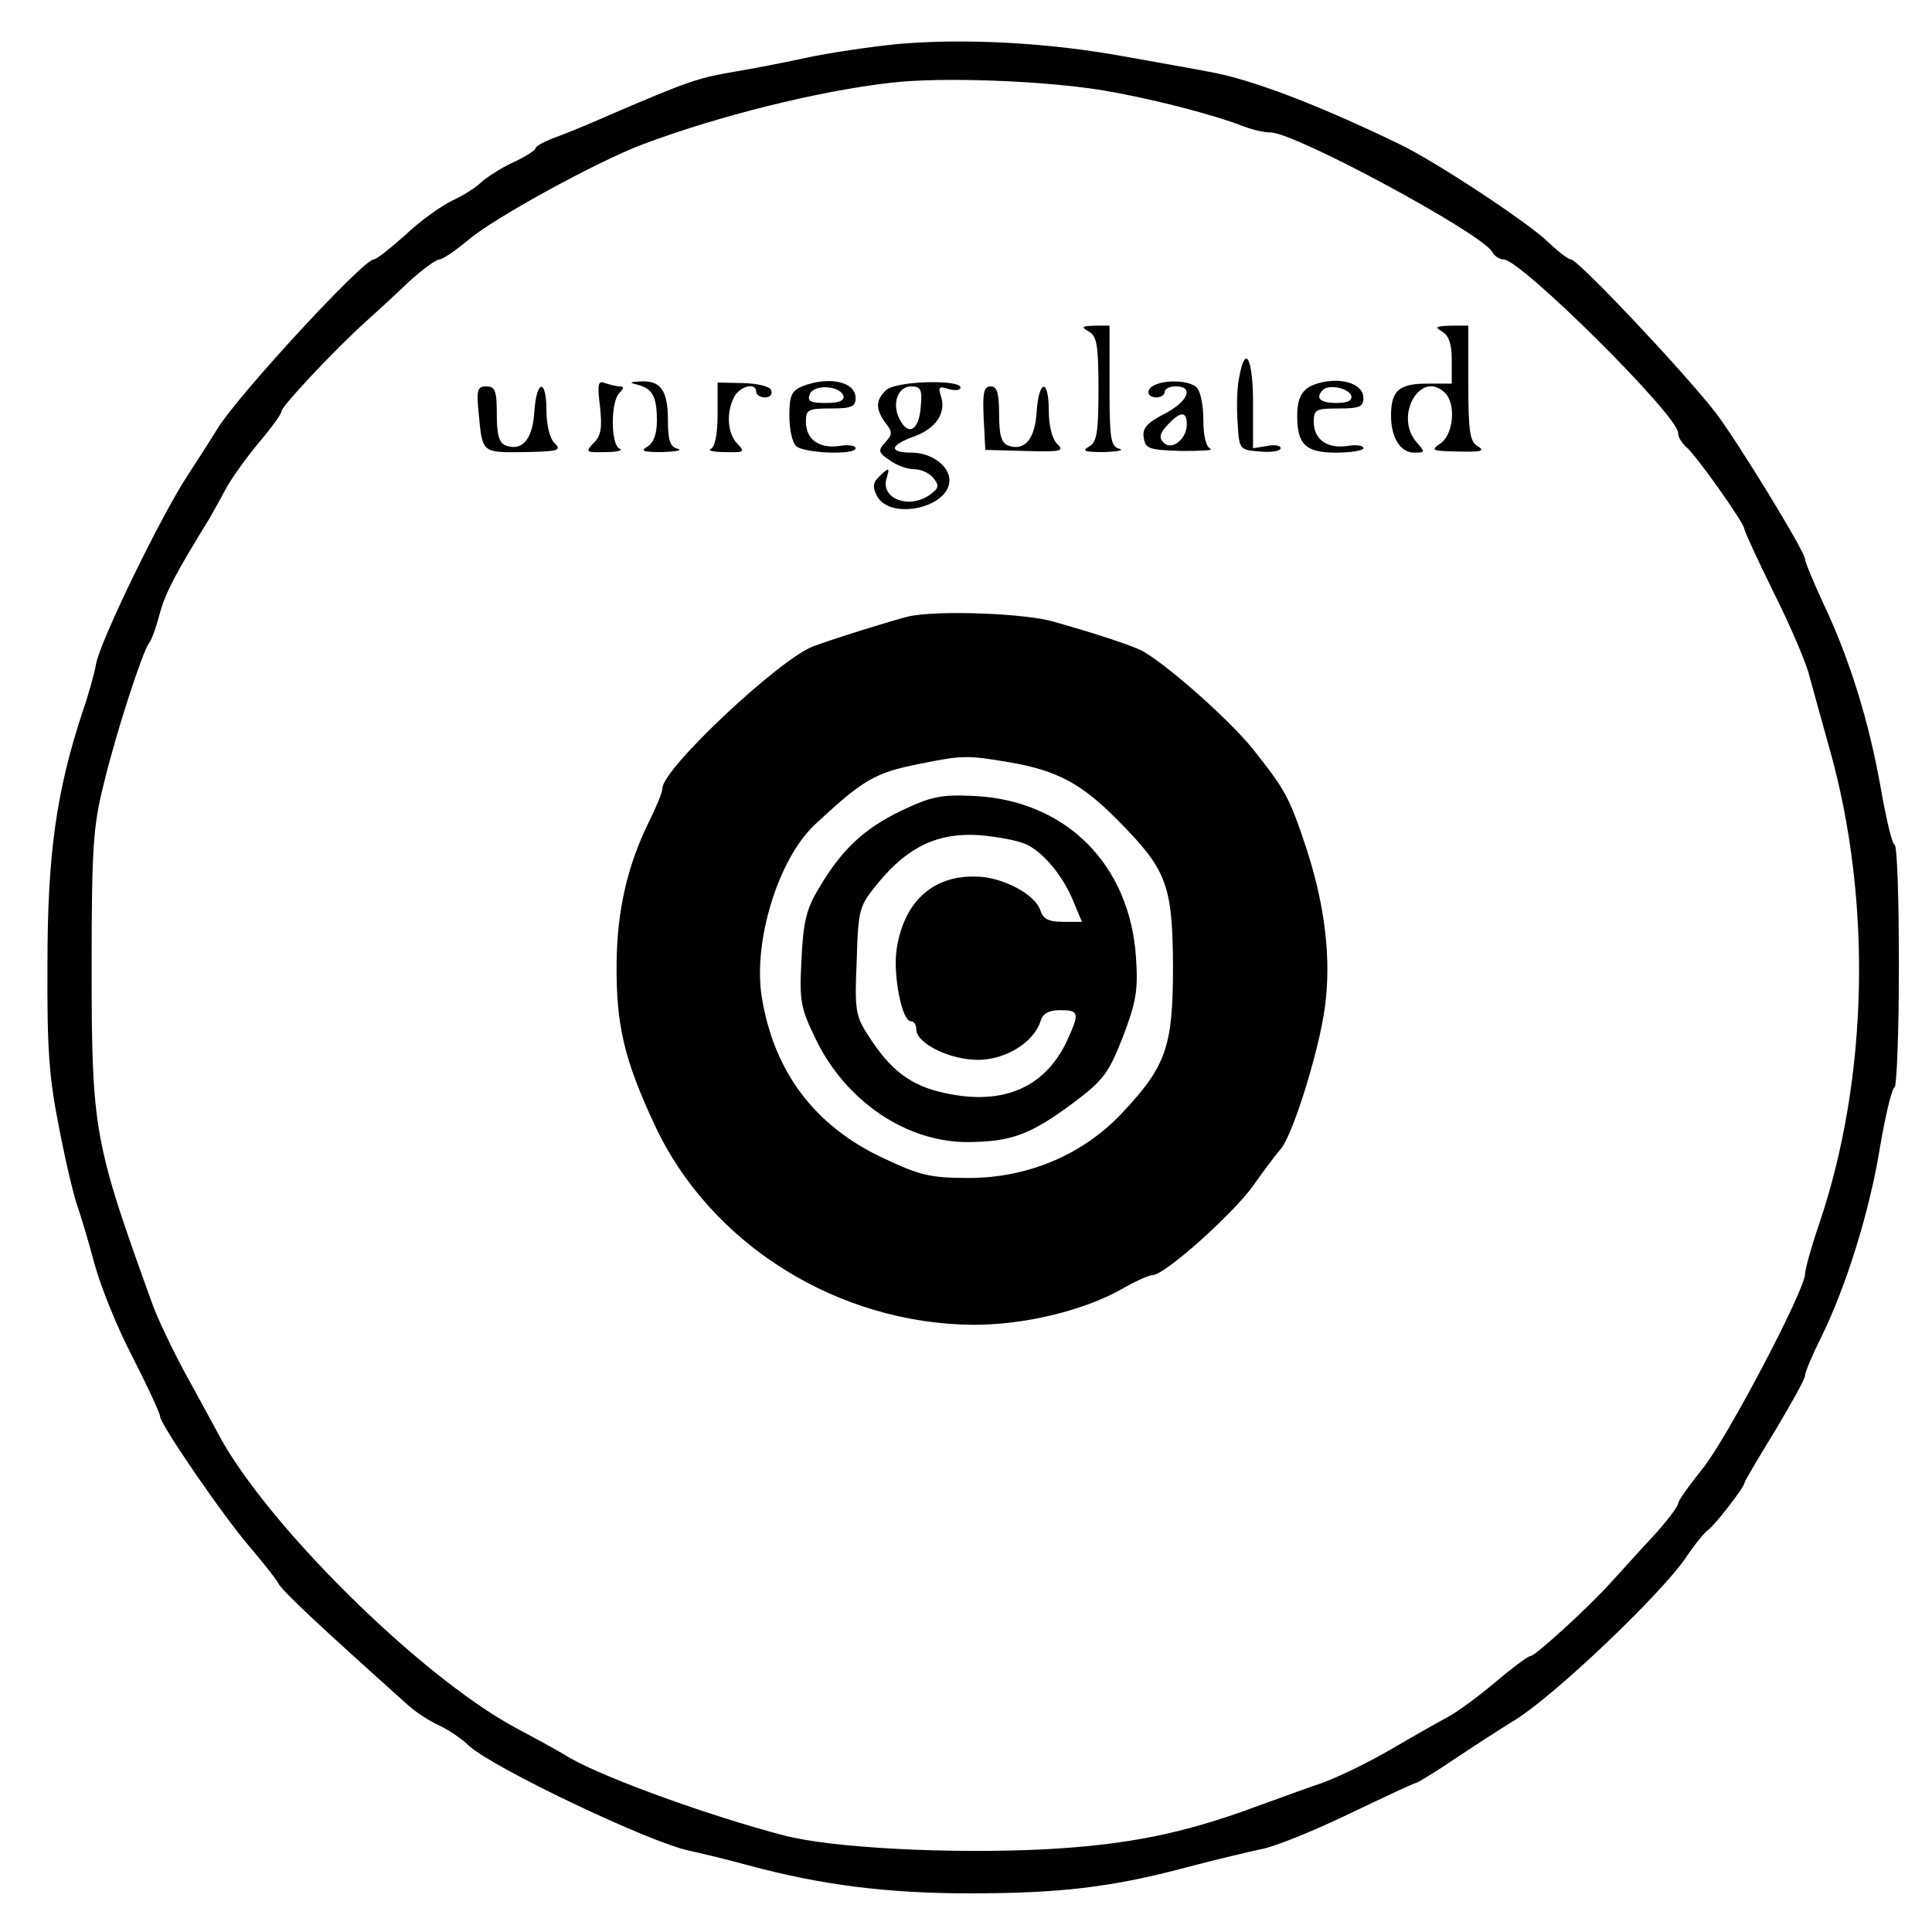
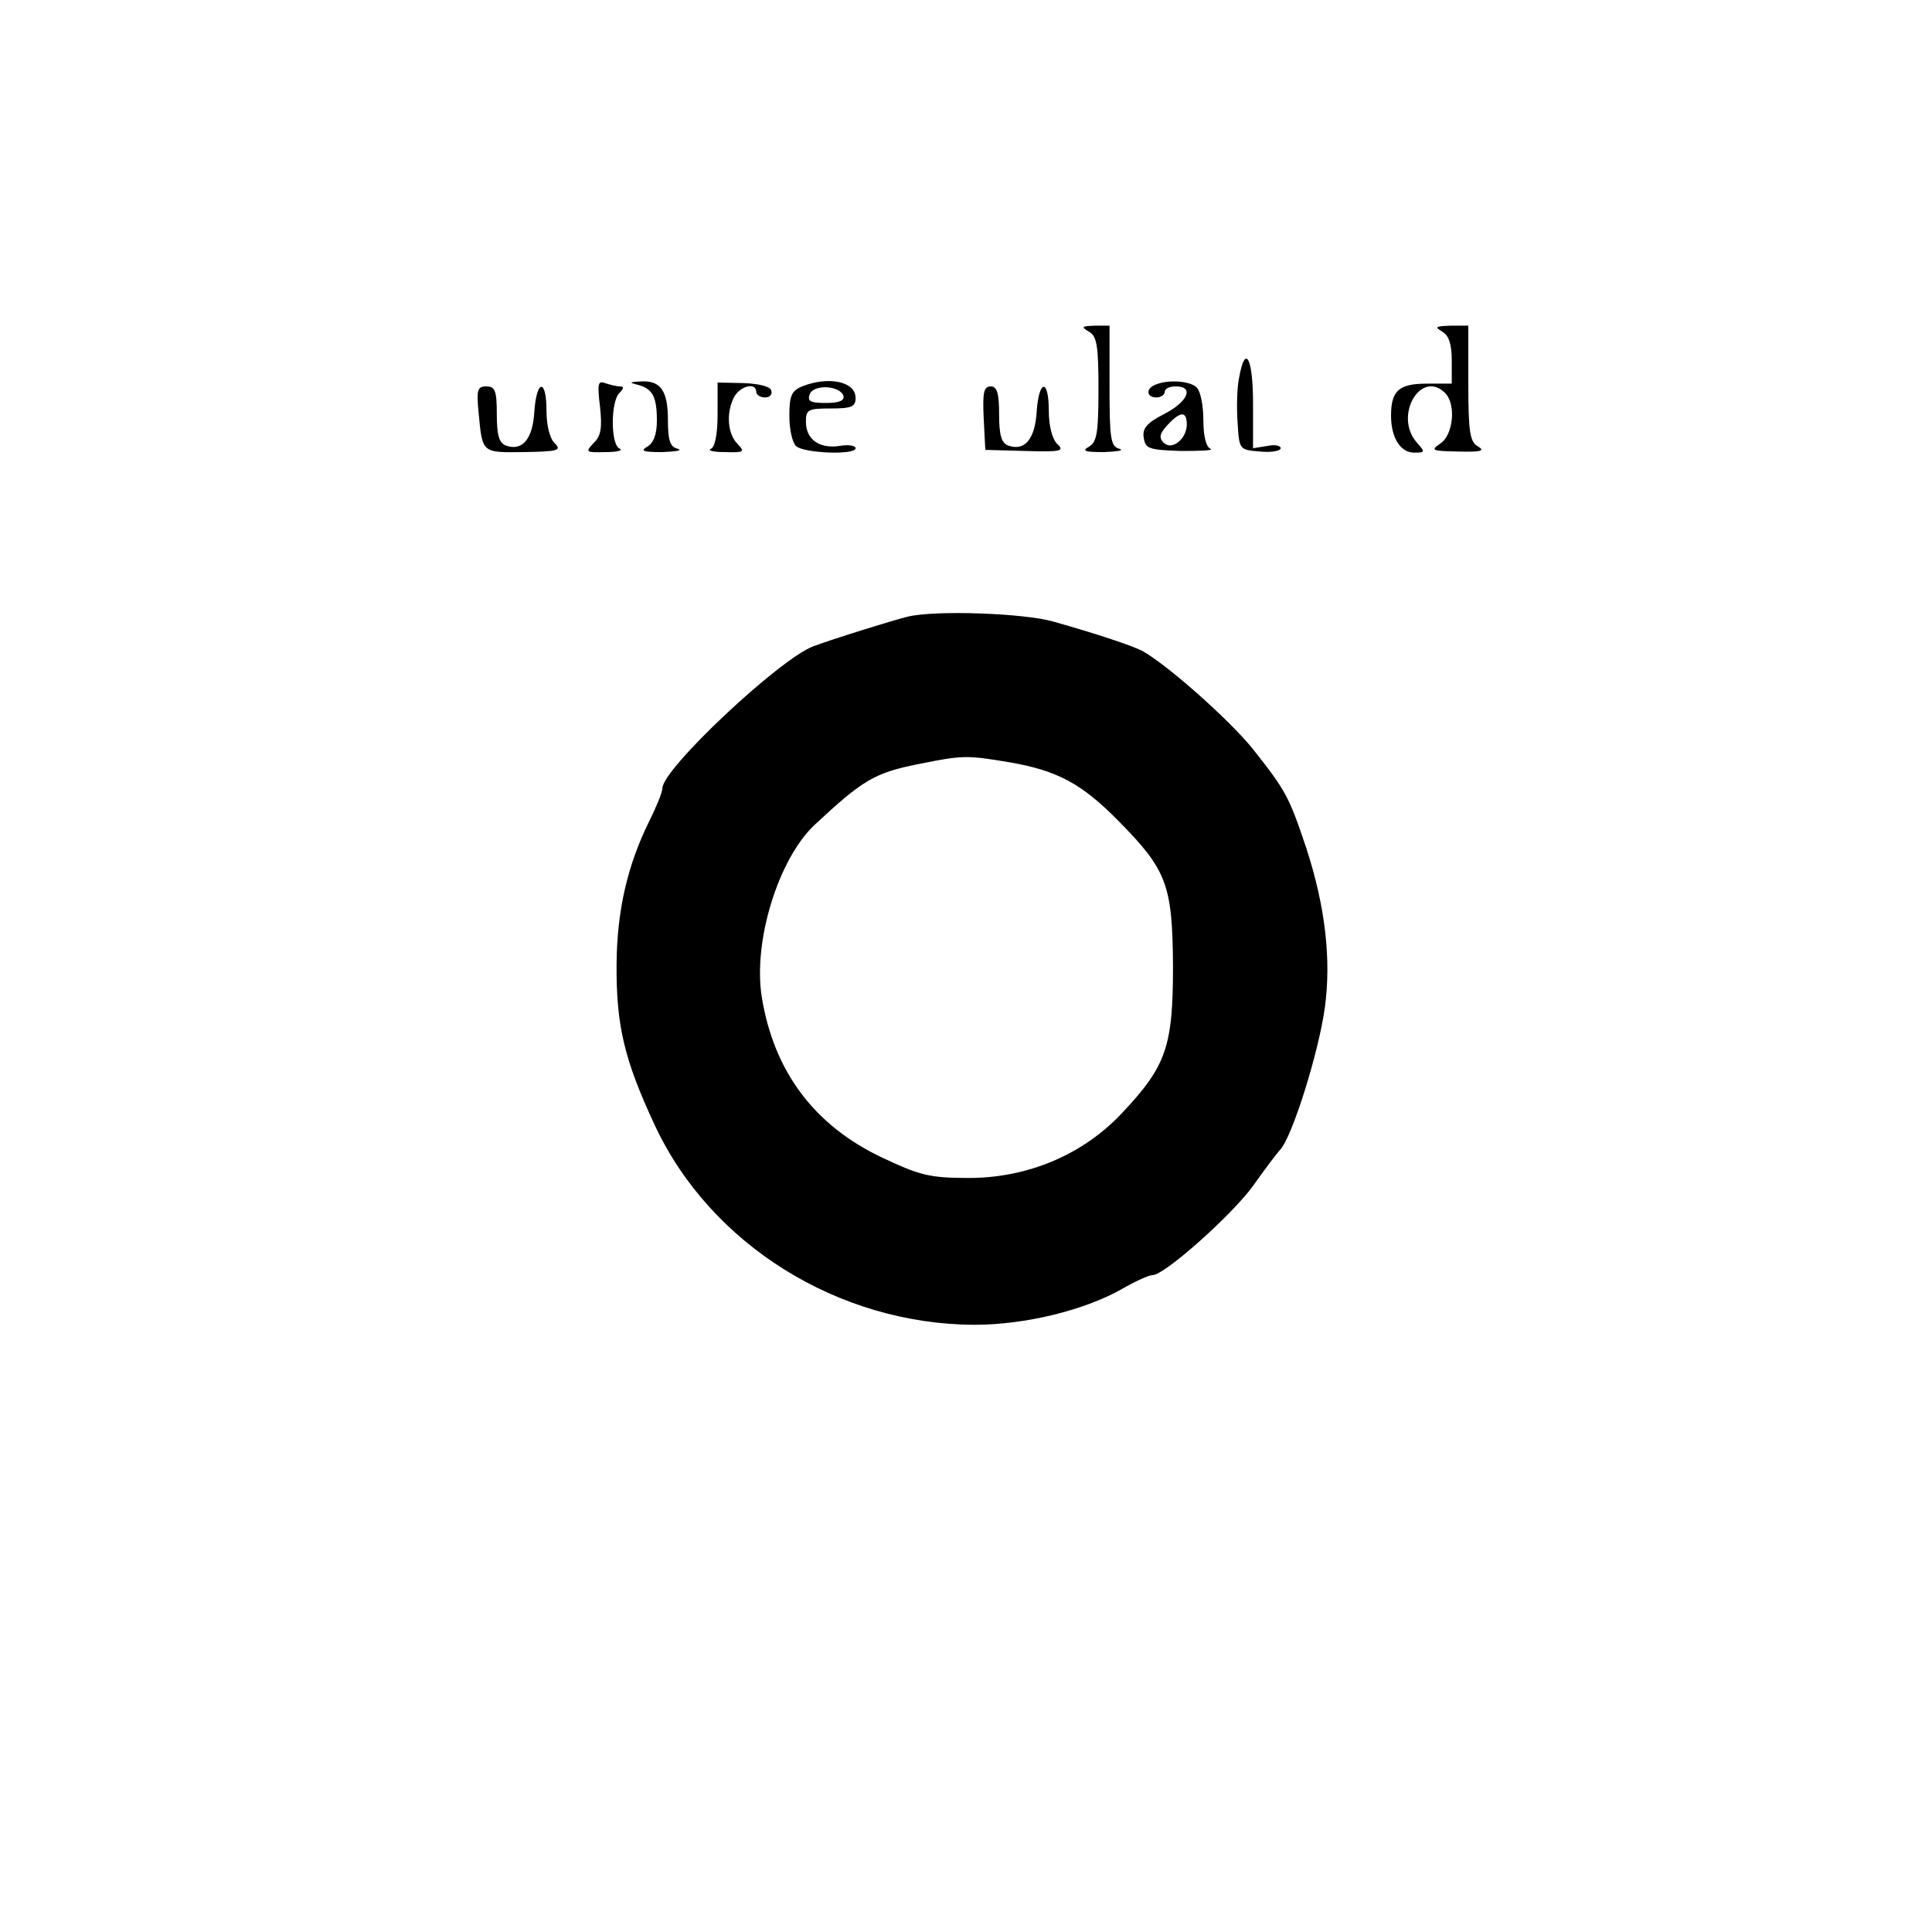
<svg xmlns="http://www.w3.org/2000/svg" version="1.0" width="350pt" height="350pt" viewBox="0 0 350 350" preserveAspectRatio="xMidYMid meet">
  <g transform="translate(0,350) scale(0.1,-0.1)" fill="#000000" stroke="none">
-     <path d="M1624 3420 c-49 -5 -124 -16 -165 -25 -41 -9 -99 -20 -129 -25 -65 -11 -83 -17 -225 -78 -38 -17 -85 -36 -102 -42 -18 -7 -33 -15 -33 -19 0 -3 -18 -15 -40 -25 -22 -10 -48 -27 -58 -36 -10 -10 -34 -25 -54 -34 -20 -10 -58 -37 -84 -62 -27 -24 -52 -44 -57 -44 -19 0 -244 -244 -282 -305 -11 -18 -36 -57 -55 -86 -48 -73 -159 -301 -166 -342 -3 -17 -14 -57 -25 -88 -47 -144 -63 -256 -63 -454 -1 -159 3 -208 22 -303 12 -62 27 -124 33 -139 5 -15 19 -60 30 -102 11 -41 42 -118 70 -171 27 -53 49 -101 49 -106 0 -14 116 -183 163 -237 23 -27 46 -56 51 -65 7 -14 70 -73 234 -220 14 -13 40 -30 58 -38 17 -8 42 -25 54 -37 44 -40 329 -176 400 -190 14 -3 61 -14 105 -26 133 -36 253 -51 402 -51 163 0 257 11 392 47 53 14 116 29 140 34 24 5 95 34 157 64 63 30 116 55 119 55 3 0 37 21 77 48 39 26 86 56 104 67 72 45 262 226 308 293 16 24 34 46 40 50 12 8 66 78 66 85 0 3 25 45 55 94 30 50 55 95 55 101 0 6 13 37 29 69 45 91 88 228 107 346 10 59 22 107 26 107 4 0 8 99 8 220 0 121 -3 220 -8 220 -4 0 -15 46 -25 103 -21 119 -56 233 -104 334 -18 39 -33 75 -33 80 0 14 -127 221 -164 268 -65 82 -248 275 -260 275 -5 0 -23 14 -41 31 -35 35 -207 148 -270 178 -149 72 -270 118 -345 131 -25 5 -94 17 -155 28 -136 25 -291 33 -411 22z m376 -84 c83 -14 197 -43 253 -65 16 -6 37 -11 49 -11 44 0 381 -182 401 -216 4 -8 14 -14 21 -14 31 0 316 -283 316 -314 0 -8 7 -19 15 -26 18 -15 105 -138 105 -148 0 -4 24 -56 54 -117 30 -60 59 -128 64 -150 6 -22 22 -80 36 -130 78 -275 71 -600 -19 -864 -14 -41 -25 -81 -25 -89 0 -29 -143 -301 -186 -353 -24 -30 -44 -58 -44 -63 0 -5 -21 -33 -47 -61 -27 -29 -60 -66 -74 -81 -40 -45 -138 -134 -146 -134 -5 0 -34 -22 -66 -49 -32 -27 -71 -55 -85 -62 -15 -8 -61 -34 -102 -58 -41 -24 -97 -51 -125 -61 -27 -9 -81 -29 -120 -43 -132 -49 -234 -69 -379 -77 -171 -9 -389 2 -476 25 -134 35 -322 103 -387 140 -26 16 -71 40 -99 55 -173 93 -455 372 -540 535 -12 22 -39 72 -60 110 -21 39 -47 93 -57 120 -107 296 -111 316 -111 615 0 215 3 255 22 330 22 92 70 239 82 255 5 6 13 29 19 52 10 38 29 74 90 173 8 14 22 39 31 56 9 17 35 53 58 81 23 27 42 53 42 58 0 9 96 111 149 159 19 17 55 50 80 74 25 23 51 42 57 42 6 0 29 16 52 35 45 39 233 142 315 173 138 52 319 97 450 112 92 11 278 4 387 -14z" />
    <path d="M1973 2899 c14 -8 17 -25 17 -104 0 -79 -3 -96 -17 -104 -14 -8 -8 -10 27 -10 25 1 37 3 28 6 -16 4 -18 18 -18 114 l0 109 -27 0 c-24 -1 -25 -2 -10 -11z" />
    <path d="M2613 2899 c12 -7 17 -23 17 -52 l0 -42 -45 0 c-51 0 -65 -13 -65 -58 0 -40 17 -67 42 -67 20 0 20 1 5 18 -43 48 7 134 51 90 20 -20 15 -75 -8 -91 -19 -13 -17 -14 32 -15 40 -1 49 1 36 9 -15 8 -18 25 -18 114 l0 105 -32 0 c-27 -1 -30 -2 -15 -11z" />
    <path d="M2245 2817 c-4 -17 -5 -55 -3 -82 3 -50 3 -50 41 -53 20 -2 37 1 37 6 0 5 -11 7 -25 4 l-25 -4 0 81 c0 82 -14 109 -25 48z" />
    <path d="M1087 2763 c4 -38 2 -53 -12 -66 -15 -16 -14 -17 22 -16 21 0 32 3 26 6 -17 6 -17 85 -1 101 8 8 9 12 1 12 -6 0 -18 3 -27 6 -13 5 -14 -2 -9 -43z" />
    <path d="M1155 2803 c27 -7 35 -21 35 -65 0 -25 -6 -40 -17 -47 -14 -8 -8 -10 27 -10 25 1 37 3 28 6 -14 3 -18 15 -18 52 0 53 -13 72 -49 70 -21 -1 -22 -2 -6 -6z" />
    <path d="M1300 2749 c0 -36 -5 -59 -12 -62 -7 -3 4 -6 25 -6 35 -1 37 0 23 15 -18 18 -21 56 -6 85 11 20 40 27 40 9 0 -5 7 -10 16 -10 9 0 14 6 11 13 -2 7 -23 12 -50 13 l-47 1 0 -58z" />
    <path d="M1453 2800 c-19 -8 -23 -17 -23 -53 0 -24 5 -48 12 -55 13 -13 108 -17 108 -4 0 5 -14 7 -30 4 -36 -5 -60 12 -60 44 0 22 4 24 45 24 37 0 45 3 45 19 0 30 -49 40 -97 21z m75 -17 c2 -9 -8 -13 -32 -13 -28 0 -34 3 -29 16 7 18 54 16 61 -3z" />
-     <path d="M1605 2793 c-19 -18 -19 -34 -1 -59 13 -16 13 -21 0 -35 -14 -15 -13 -19 8 -33 12 -9 32 -16 44 -16 12 0 28 -7 35 -16 11 -14 10 -18 -6 -30 -37 -27 -90 -8 -79 29 6 20 5 21 -11 6 -14 -13 -15 -21 -6 -38 24 -44 131 -21 131 29 0 26 -33 50 -68 50 -42 0 -41 13 3 29 40 14 59 42 50 72 -6 18 -4 20 14 14 12 -3 21 -2 21 3 0 15 -119 12 -135 -5z m63 -30 c-3 -42 -22 -54 -38 -23 -15 28 -4 60 21 60 17 0 20 -6 17 -37z" />
    <path d="M2093 2803 c-18 -7 -16 -23 2 -23 8 0 15 5 15 10 0 6 9 10 20 10 34 0 22 -28 -21 -50 -31 -16 -40 -26 -37 -43 3 -20 9 -22 68 -24 36 0 59 1 53 4 -8 3 -13 23 -13 52 0 26 -5 52 -12 59 -12 12 -52 15 -75 5z m57 -72 c0 -26 -27 -48 -42 -33 -9 9 -7 17 7 32 23 25 35 26 35 1z" />
-     <path d="M2380 2803 c-21 -8 -30 -24 -30 -56 0 -52 15 -67 70 -67 28 0 50 4 50 8 0 5 -14 7 -30 4 -36 -5 -60 12 -60 44 0 22 4 24 45 24 37 0 45 3 45 19 0 28 -47 40 -90 24z m68 -20 c2 -9 -7 -13 -27 -13 -30 0 -39 9 -24 24 11 10 46 3 51 -11z" />
    <path d="M867 2753 c7 -74 5 -73 82 -72 62 1 69 3 56 16 -9 8 -15 33 -15 59 0 59 -18 57 -22 -2 -3 -50 -22 -72 -52 -61 -12 5 -16 19 -16 57 0 42 -3 50 -19 50 -16 0 -18 -6 -14 -47z" />
    <path d="M1782 2743 l3 -58 73 -2 c65 -2 71 0 57 13 -9 9 -15 33 -15 60 0 59 -18 57 -22 -2 -3 -50 -22 -72 -52 -61 -12 5 -16 19 -16 57 0 38 -4 50 -15 50 -13 0 -15 -11 -13 -57z" />
    <path d="M1645 2383 c-22 -5 -138 -41 -172 -54 -61 -23 -273 -222 -273 -257 0 -7 -11 -34 -24 -60 -39 -79 -58 -160 -59 -257 -1 -113 14 -175 69 -293 101 -217 333 -361 579 -362 92 0 198 26 266 64 24 14 50 26 57 26 22 0 146 111 183 163 19 27 40 55 48 64 22 23 70 177 81 257 12 87 1 183 -33 288 -32 96 -38 106 -98 182 -44 54 -156 153 -200 177 -20 10 -83 31 -161 53 -52 15 -212 21 -263 9z m184 -264 c87 -15 131 -39 197 -106 88 -89 98 -116 99 -263 0 -146 -12 -181 -92 -266 -70 -75 -170 -118 -278 -118 -71 0 -89 5 -155 36 -124 58 -198 156 -220 292 -16 101 30 249 95 311 88 82 109 95 190 111 79 16 87 16 164 3z" />
-     <path d="M1632 2031 c-68 -33 -108 -71 -149 -141 -22 -36 -28 -61 -31 -128 -4 -76 -2 -87 26 -145 55 -113 165 -187 277 -186 77 1 111 13 188 70 56 42 65 54 91 120 24 63 28 84 24 144 -11 169 -127 285 -293 293 -61 3 -78 -1 -133 -27z m228 -61 c31 -15 66 -57 85 -104 l15 -36 -34 0 c-26 0 -36 5 -41 20 -9 30 -70 62 -118 62 -79 2 -131 -48 -143 -134 -6 -46 10 -128 26 -128 6 0 10 -7 10 -15 0 -25 60 -55 112 -55 50 0 101 32 113 70 4 14 15 20 36 20 33 0 35 -5 14 -51 -39 -88 -116 -123 -224 -99 -61 13 -98 41 -138 104 -23 35 -25 46 -21 136 3 95 4 98 40 142 54 65 108 90 183 85 33 -3 71 -10 85 -17z" />
  </g>
</svg>